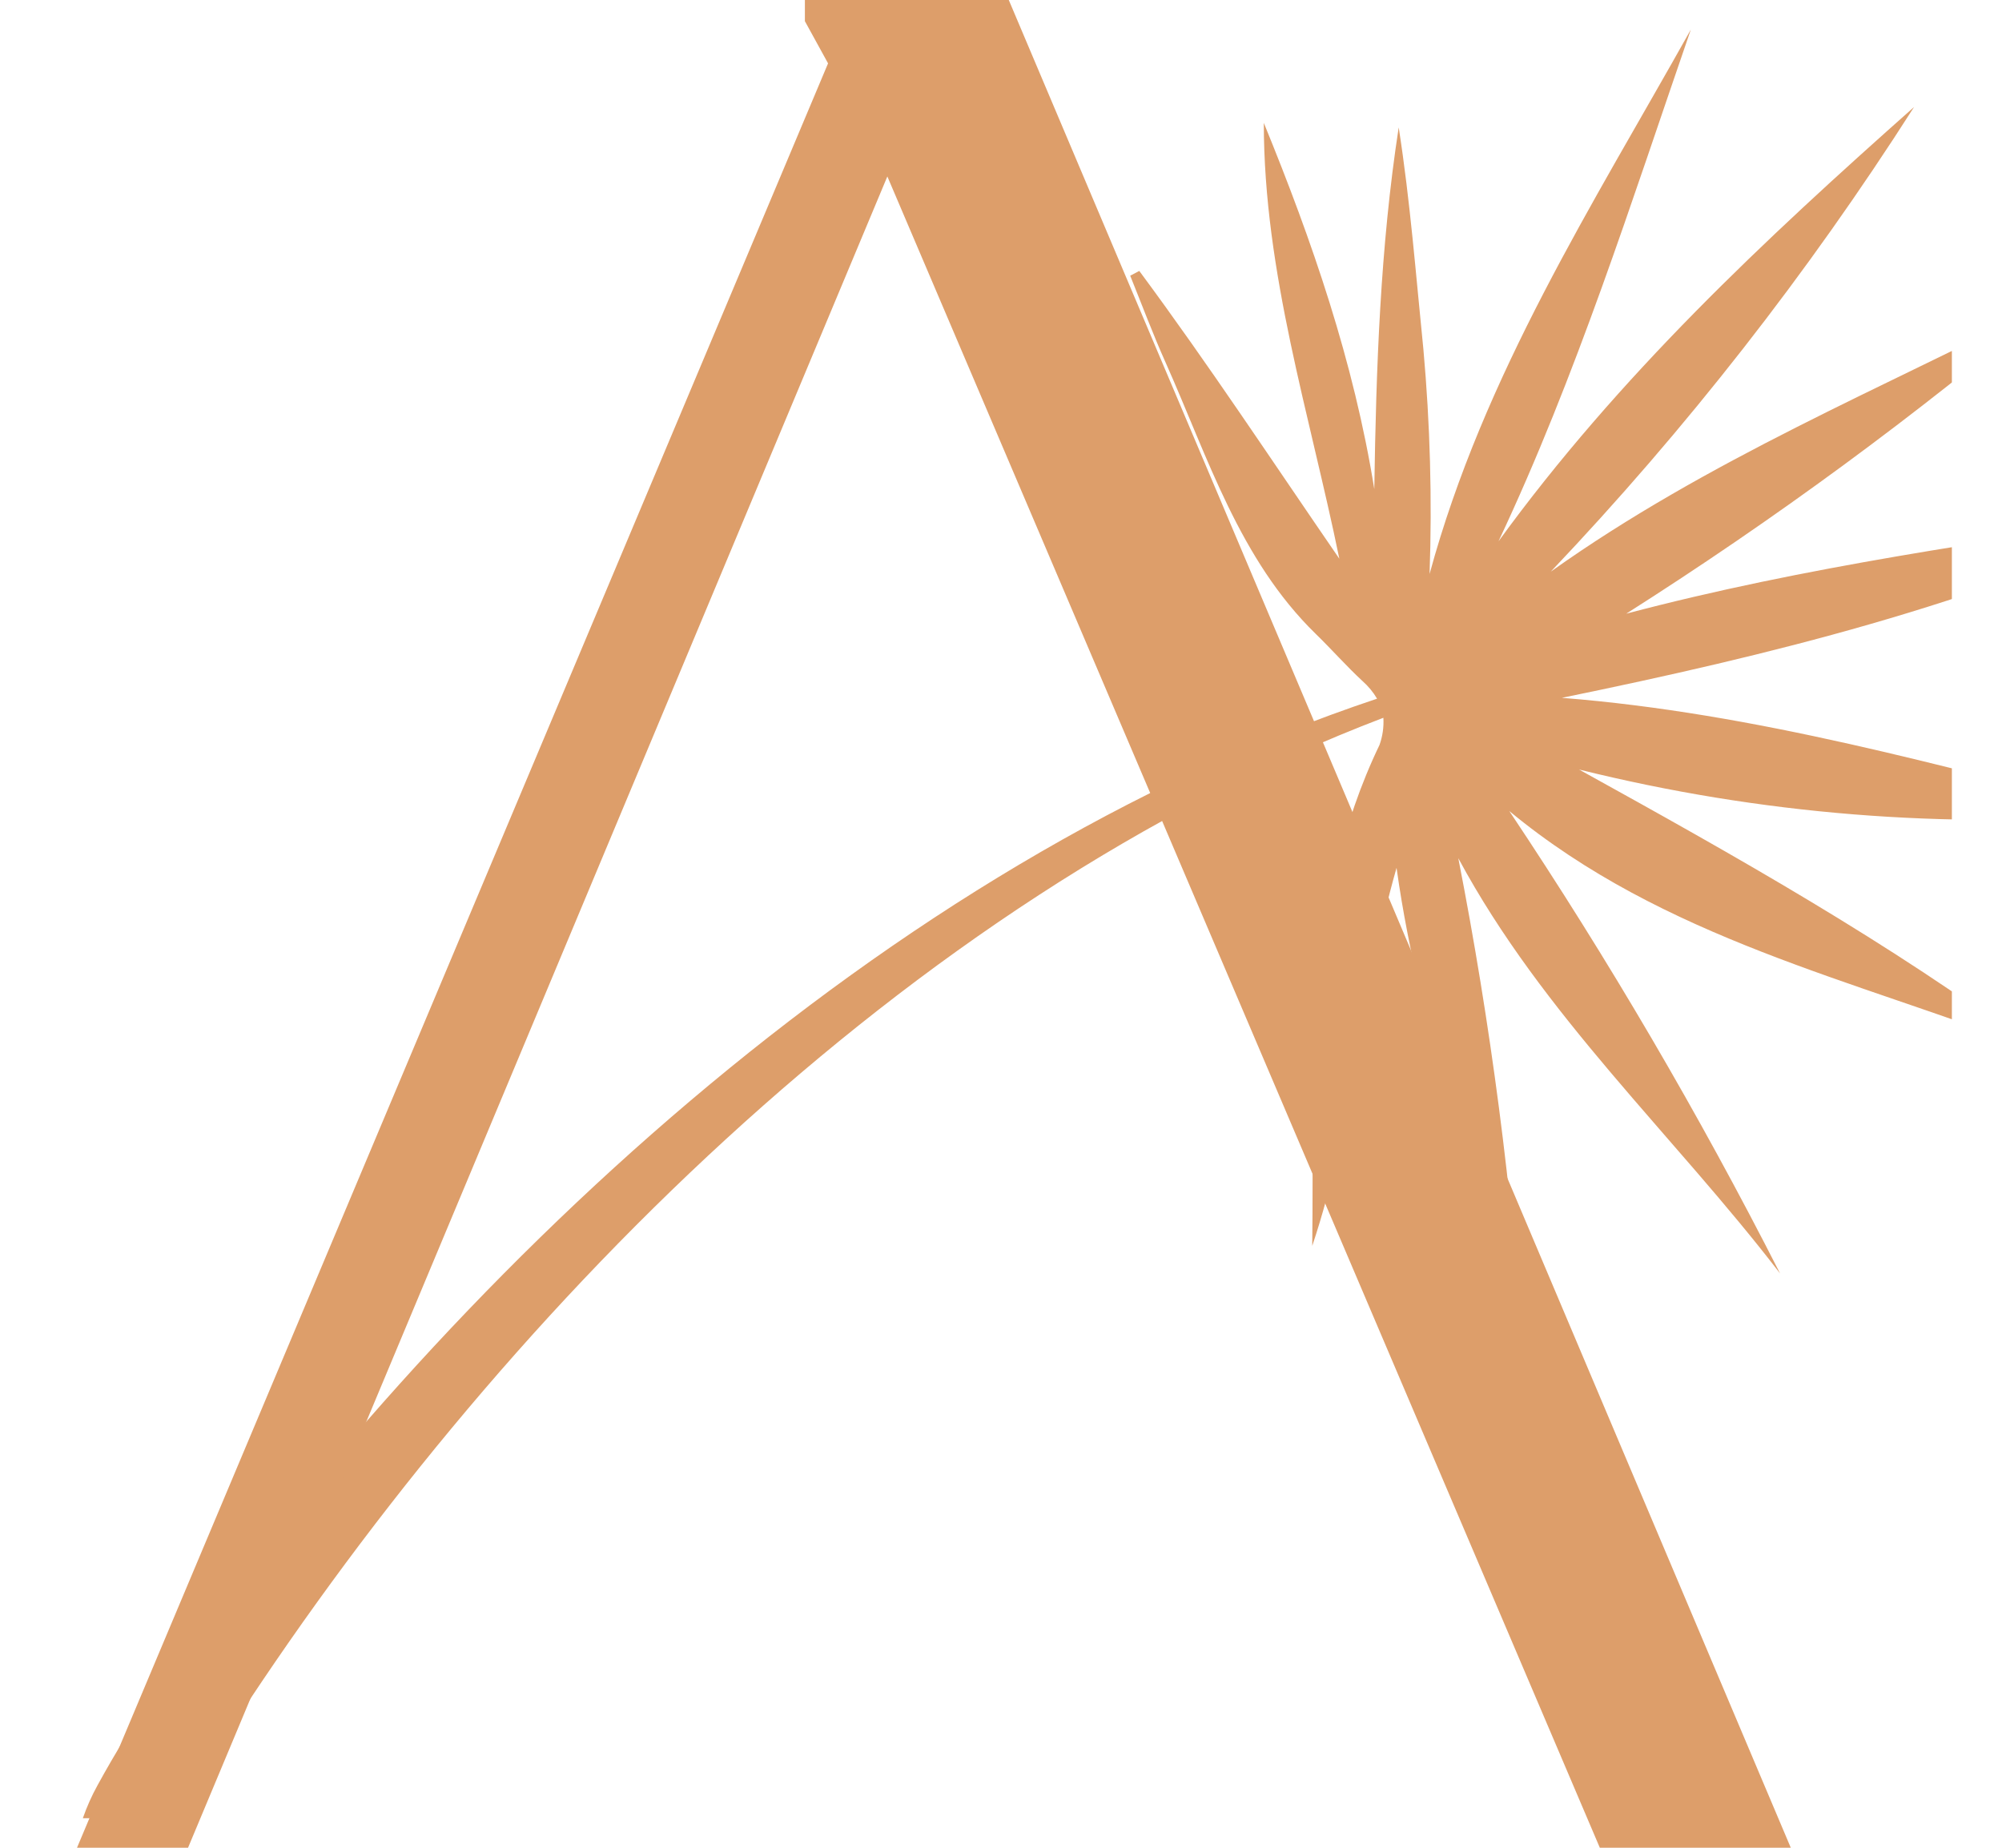
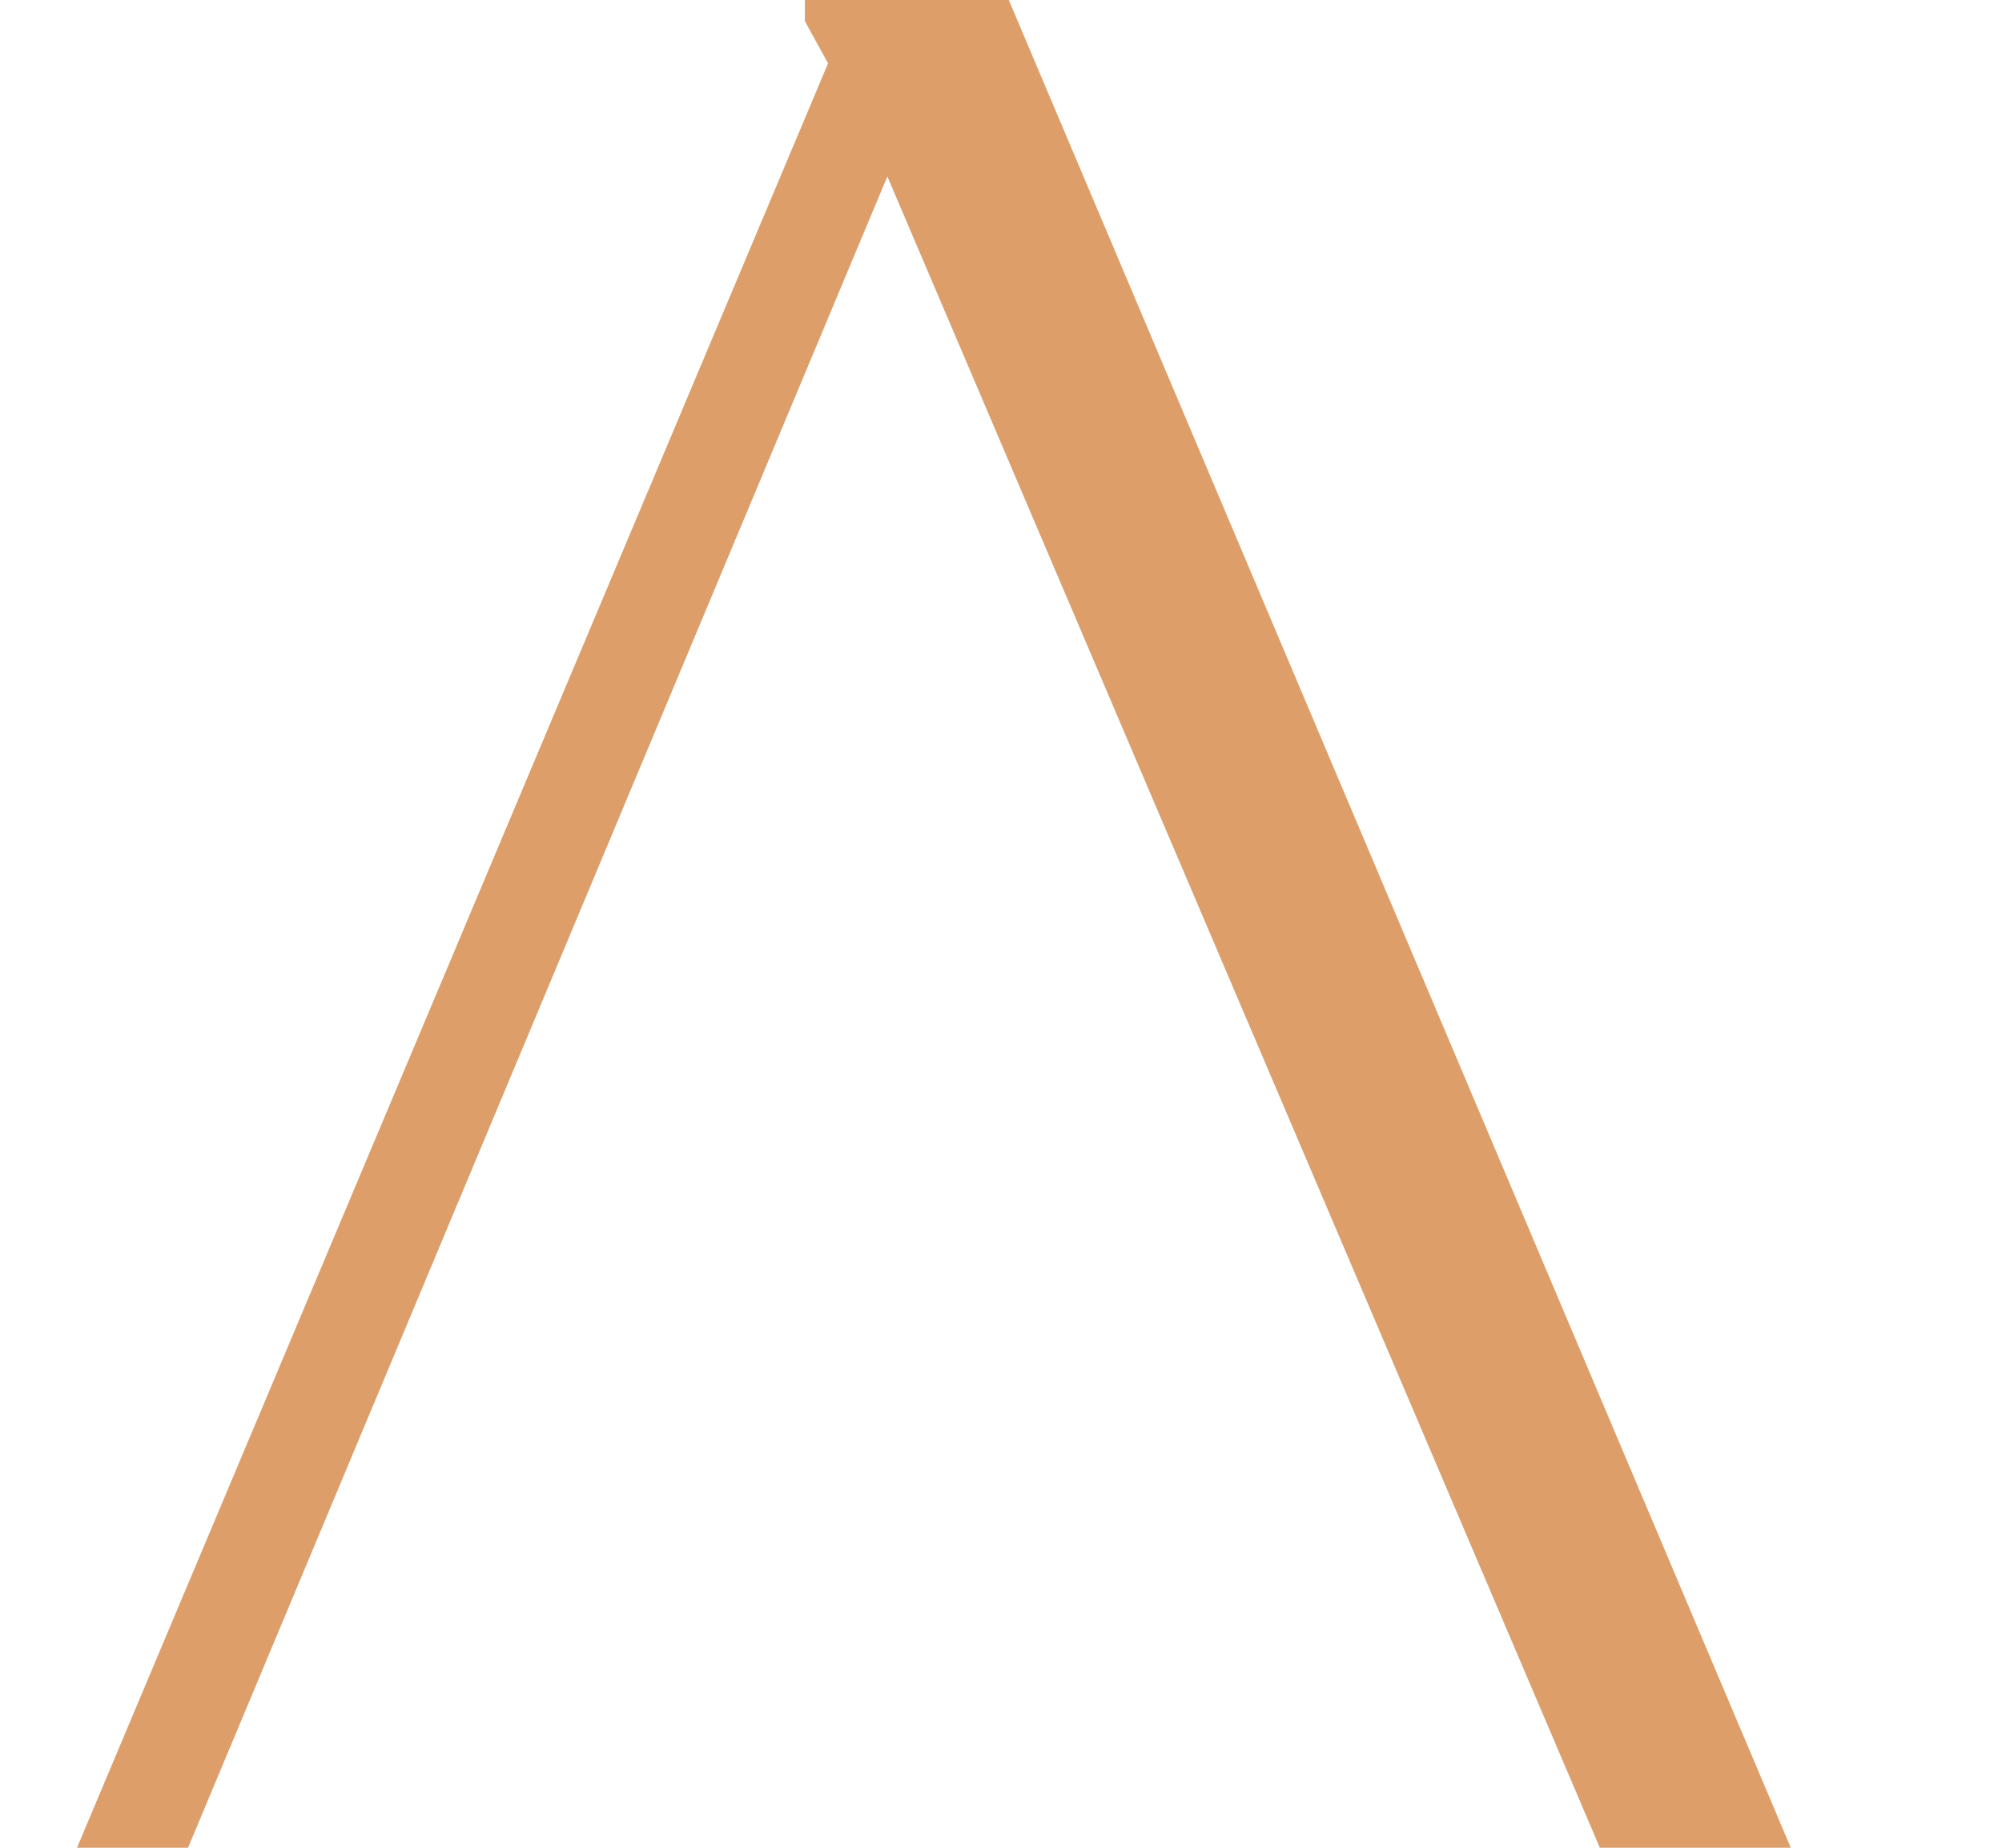
<svg xmlns="http://www.w3.org/2000/svg" width="26" height="24" viewBox="0 0 26 24" fill="none">
  <g clip-path="url(#clip0_729_2613)">
-     <path d="M20.507 9.995C22.53 11.114 24.538 12.239 26.404 13.624C24.079 12.724 21.608 12.195 19.601 10.534C20.888 12.461 22.063 14.467 23.118 16.541C21.733 14.737 20.042 13.197 18.939 11.147C19.359 13.295 19.643 15.47 19.789 17.657C19.262 15.471 18.459 13.576 18.137 11.272C17.65 12.977 17.591 14.543 17.042 16.183C17.07 13.982 16.916 11.758 17.916 9.675C17.956 9.563 17.973 9.443 17.966 9.323C11.774 11.685 6.416 17.126 2.901 22.601C2.709 22.916 2.487 23.28 2.319 23.616H1.076C1.128 23.467 1.192 23.323 1.268 23.186C1.496 22.77 1.744 22.367 2.012 21.978C5.803 16.556 11.485 11.21 17.884 9.075C17.834 8.99 17.771 8.914 17.698 8.849C17.486 8.653 17.295 8.435 17.087 8.233C16.096 7.266 15.69 5.948 15.141 4.716C14.974 4.343 14.831 3.96 14.678 3.581L14.796 3.519C15.696 4.734 16.53 6.001 17.394 7.257C17.009 5.377 16.414 3.543 16.413 1.596C17.043 3.135 17.582 4.699 17.848 6.353C17.872 4.779 17.925 3.212 18.165 1.655C18.315 2.617 18.389 3.58 18.486 4.541C18.573 5.51 18.6 6.483 18.566 7.455C19.271 4.864 20.685 2.661 21.959 0.384C21.186 2.624 20.472 4.884 19.461 7.031C21.022 4.882 22.917 3.112 24.858 1.39C23.476 3.555 21.896 5.576 20.14 7.425C22.18 5.973 24.452 5.041 26.633 3.918C24.885 5.396 23.043 6.75 21.12 7.971C23.45 7.355 25.817 7.033 28.181 6.673C25.653 7.854 22.986 8.51 20.284 9.064C22.811 9.263 25.237 9.957 27.68 10.572C25.274 10.773 22.854 10.578 20.507 9.995Z" fill="#DD9E6A" />
    <path d="M2.442 24H1L10.754 0.823L10.453 0.275V0H13.101L23.257 24H20.777L11.524 2.292L2.442 24Z" fill="#DD9E6A" />
  </g>
  <defs>
    <clipPath id="clip0_729_2613">
      <rect width="24.698" height="24" fill="white" transform="translate(0.651)" />
    </clipPath>
  </defs>
</svg>